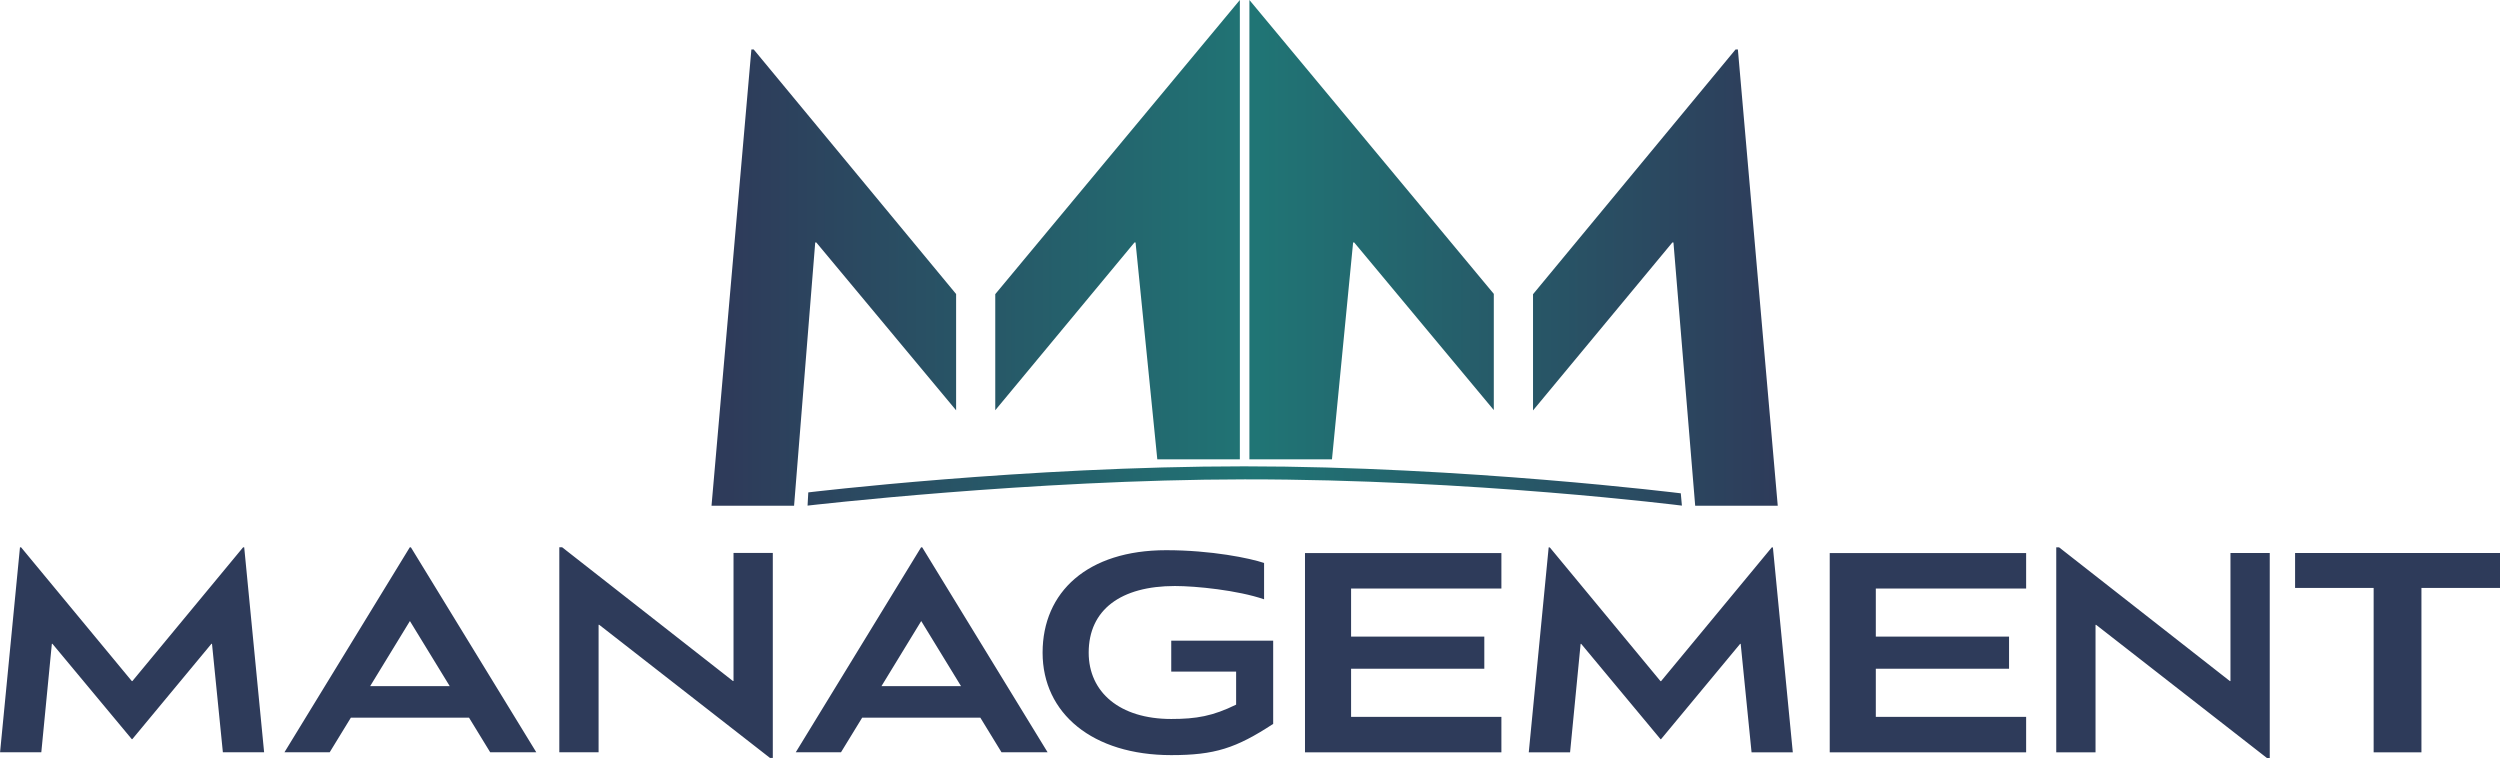
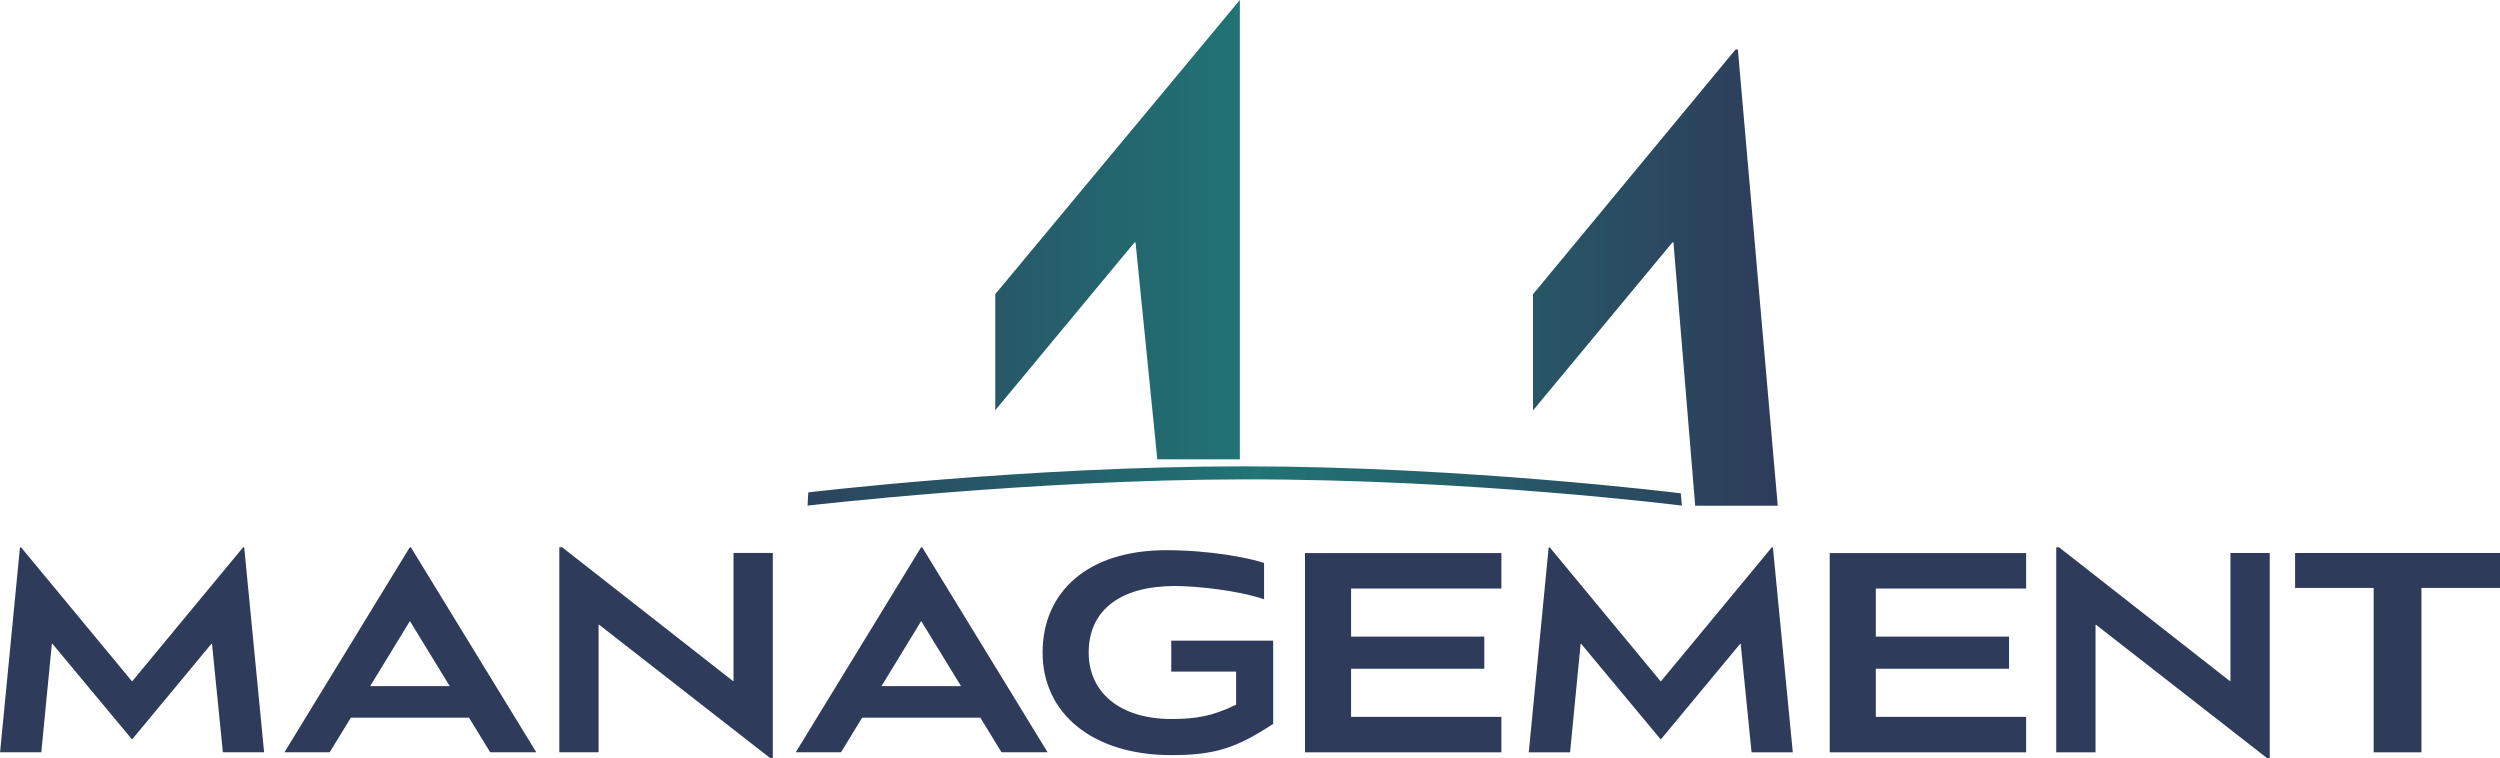
<svg xmlns="http://www.w3.org/2000/svg" xmlns:xlink="http://www.w3.org/1999/xlink" id="Livello_2" viewBox="0 0 381.86 115.78">
  <defs>
    <style>.cls-1{fill:url(#Sfumatura_senza_nome_5-3);}.cls-1,.cls-2,.cls-3,.cls-4,.cls-5,.cls-6{stroke-width:0px;}.cls-7{clip-path:url(#clippath-2);}.cls-2{fill:none;}.cls-3{fill:url(#Sfumatura_senza_nome_5-4);}.cls-8{clip-path:url(#clippath-1);}.cls-9{clip-path:url(#clippath-4);}.cls-10{clip-path:url(#clippath);}.cls-4{fill:url(#Sfumatura_senza_nome_5);}.cls-5{fill:url(#Sfumatura_senza_nome_5-2);}.cls-11{clip-path:url(#clippath-3);}.cls-6{fill:#2e3b5a;}</style>
    <clipPath id="clippath">
      <polygon class="cls-2" points="228.18 44.9 190.84 0 190.84 70.16 203.45 70.16 206.68 37.04 206.85 37.04 228.18 62.65 228.18 44.9" />
    </clipPath>
    <linearGradient id="Sfumatura_senza_nome_5" x1="-230.01" y1="485.91" x2="-229.01" y2="485.91" gradientTransform="translate(37078.56 78130.73) scale(160.72 -160.72)" gradientUnits="userSpaceOnUse">
      <stop offset="0" stop-color="#2e3b5a" />
      <stop offset=".5" stop-color="#207575" />
      <stop offset="1" stop-color="#2e3b5a" />
    </linearGradient>
    <clipPath id="clippath-1">
      <polygon class="cls-2" points="265.45 7.55 265.1 7.55 234.16 44.94 234.16 62.69 255.44 37.04 255.61 37.04 258.93 77.25 271.54 77.25 265.45 7.55" />
    </clipPath>
    <linearGradient id="Sfumatura_senza_nome_5-2" y1="485.87" y2="485.87" xlink:href="#Sfumatura_senza_nome_5" />
    <clipPath id="clippath-2">
      <polygon class="cls-2" points="146.04 44.91 115.12 7.55 114.77 7.55 108.68 77.25 121.29 77.25 124.52 37.04 124.69 37.04 146.04 62.67 146.04 44.91" />
    </clipPath>
    <linearGradient id="Sfumatura_senza_nome_5-3" y1="485.87" y2="485.87" xlink:href="#Sfumatura_senza_nome_5" />
    <clipPath id="clippath-3">
      <polygon class="cls-2" points="152.02 44.93 152.02 62.66 173.28 37.04 173.45 37.04 176.77 70.16 189.38 70.16 189.38 0 152.02 44.93" />
    </clipPath>
    <clipPath id="clippath-4">
      <path class="cls-2" d="m123.46,75.2l-.11,2.03s34.19-3.98,66.76-4.01c34.76-.03,66.79,4.01,66.79,4.01l-.17-1.88s-33.2-4.12-66.69-4.12-66.58,3.98-66.58,3.98" />
    </clipPath>
    <linearGradient id="Sfumatura_senza_nome_5-4" y1="485.67" y2="485.67" gradientTransform="translate(37078.56 78130.73) scale(160.72 -160.72)" xlink:href="#Sfumatura_senza_nome_5" />
  </defs>
  <g id="Livello_1-2">
    <path class="cls-6" d="m350.56,89.8h12v25.11h7.3v-25.11h12v-5.33h-31.3v5.33Zm-36.48,25.11h6v-19.47h.09l26.09,20.34h.43v-31.31h-6v19.56h-.09l-26.09-20.43h-.43v31.3Zm-34.6,0h30v-5.41h-22.96v-7.35h20.35v-4.91h-20.35v-7.35h22.96v-5.41h-30v30.43Zm-25.77-2l12.08-14.56h.09l1.66,16.56h6.3l-3.04-31.3h-.17l-16.91,20.43h-.09l-16.91-20.43h-.17l-3.04,31.3h6.31l1.61-16.56h.09l12.12,14.56h.09Zm-54.38,2h30v-5.41h-22.96v-7.35h20.35v-4.91h-20.35v-7.35h22.96v-5.41h-30v30.43Zm-40.08-15.22c0,9.29,7.65,15.65,19.65,15.65,6.63,0,9.89-1.05,15.57-4.77v-12.71h-15.57v4.72h9.91v5.05c-3.56,1.75-6.08,2.19-9.91,2.19-7.88,0-12.61-4.1-12.61-10.13,0-6.58,4.94-10.18,13.17-10.18,3.22,0,9.56.64,13.62,2.03v-5.55c-2.16-.73-8.04-1.95-14.96-1.95-12,0-18.87,6.37-18.87,15.65m-18.54-4.83l6.08,9.94h-12.15l6.07-9.94Zm-19.16,20.04h6.91l3.23-5.28h18.05l3.23,5.28h7.04l-19.15-31.3h-.17l-19.14,31.3Zm-36.12,0h6v-19.47h.09l26.09,20.34h.43v-31.31h-6v19.56h-.09l-26.09-20.43h-.43v31.3Zm-22.82-20.04l6.08,9.94h-12.15l6.07-9.94Zm-19.16,20.04h6.91l3.23-5.28h18.05l3.23,5.28h7.04l-19.15-31.3h-.17l-19.14,31.3Zm-23.24-2l12.08-14.56h.09l1.66,16.56h6.3l-3.04-31.3h-.17l-16.91,20.43h-.09L3.22,83.6h-.17l-3.04,31.3h6.3l1.61-16.56h.09l12.12,14.56h.09Z" />
    <g class="cls-10">
-       <rect class="cls-4" x="190.84" y="0" width="37.33" height="70.16" />
-     </g>
+       </g>
    <g class="cls-8">
      <rect class="cls-5" x="234.16" y="7.56" width="37.38" height="69.7" />
    </g>
    <g class="cls-7">
-       <rect class="cls-1" x="108.68" y="7.56" width="37.36" height="69.7" />
-     </g>
+       </g>
    <g class="cls-11">
      <rect class="cls-4" x="152.02" y="0" width="37.36" height="70.16" />
    </g>
    <g class="cls-9">
      <rect class="cls-3" x="123.35" y="71.22" width="133.55" height="6.01" />
    </g>
  </g>
</svg>